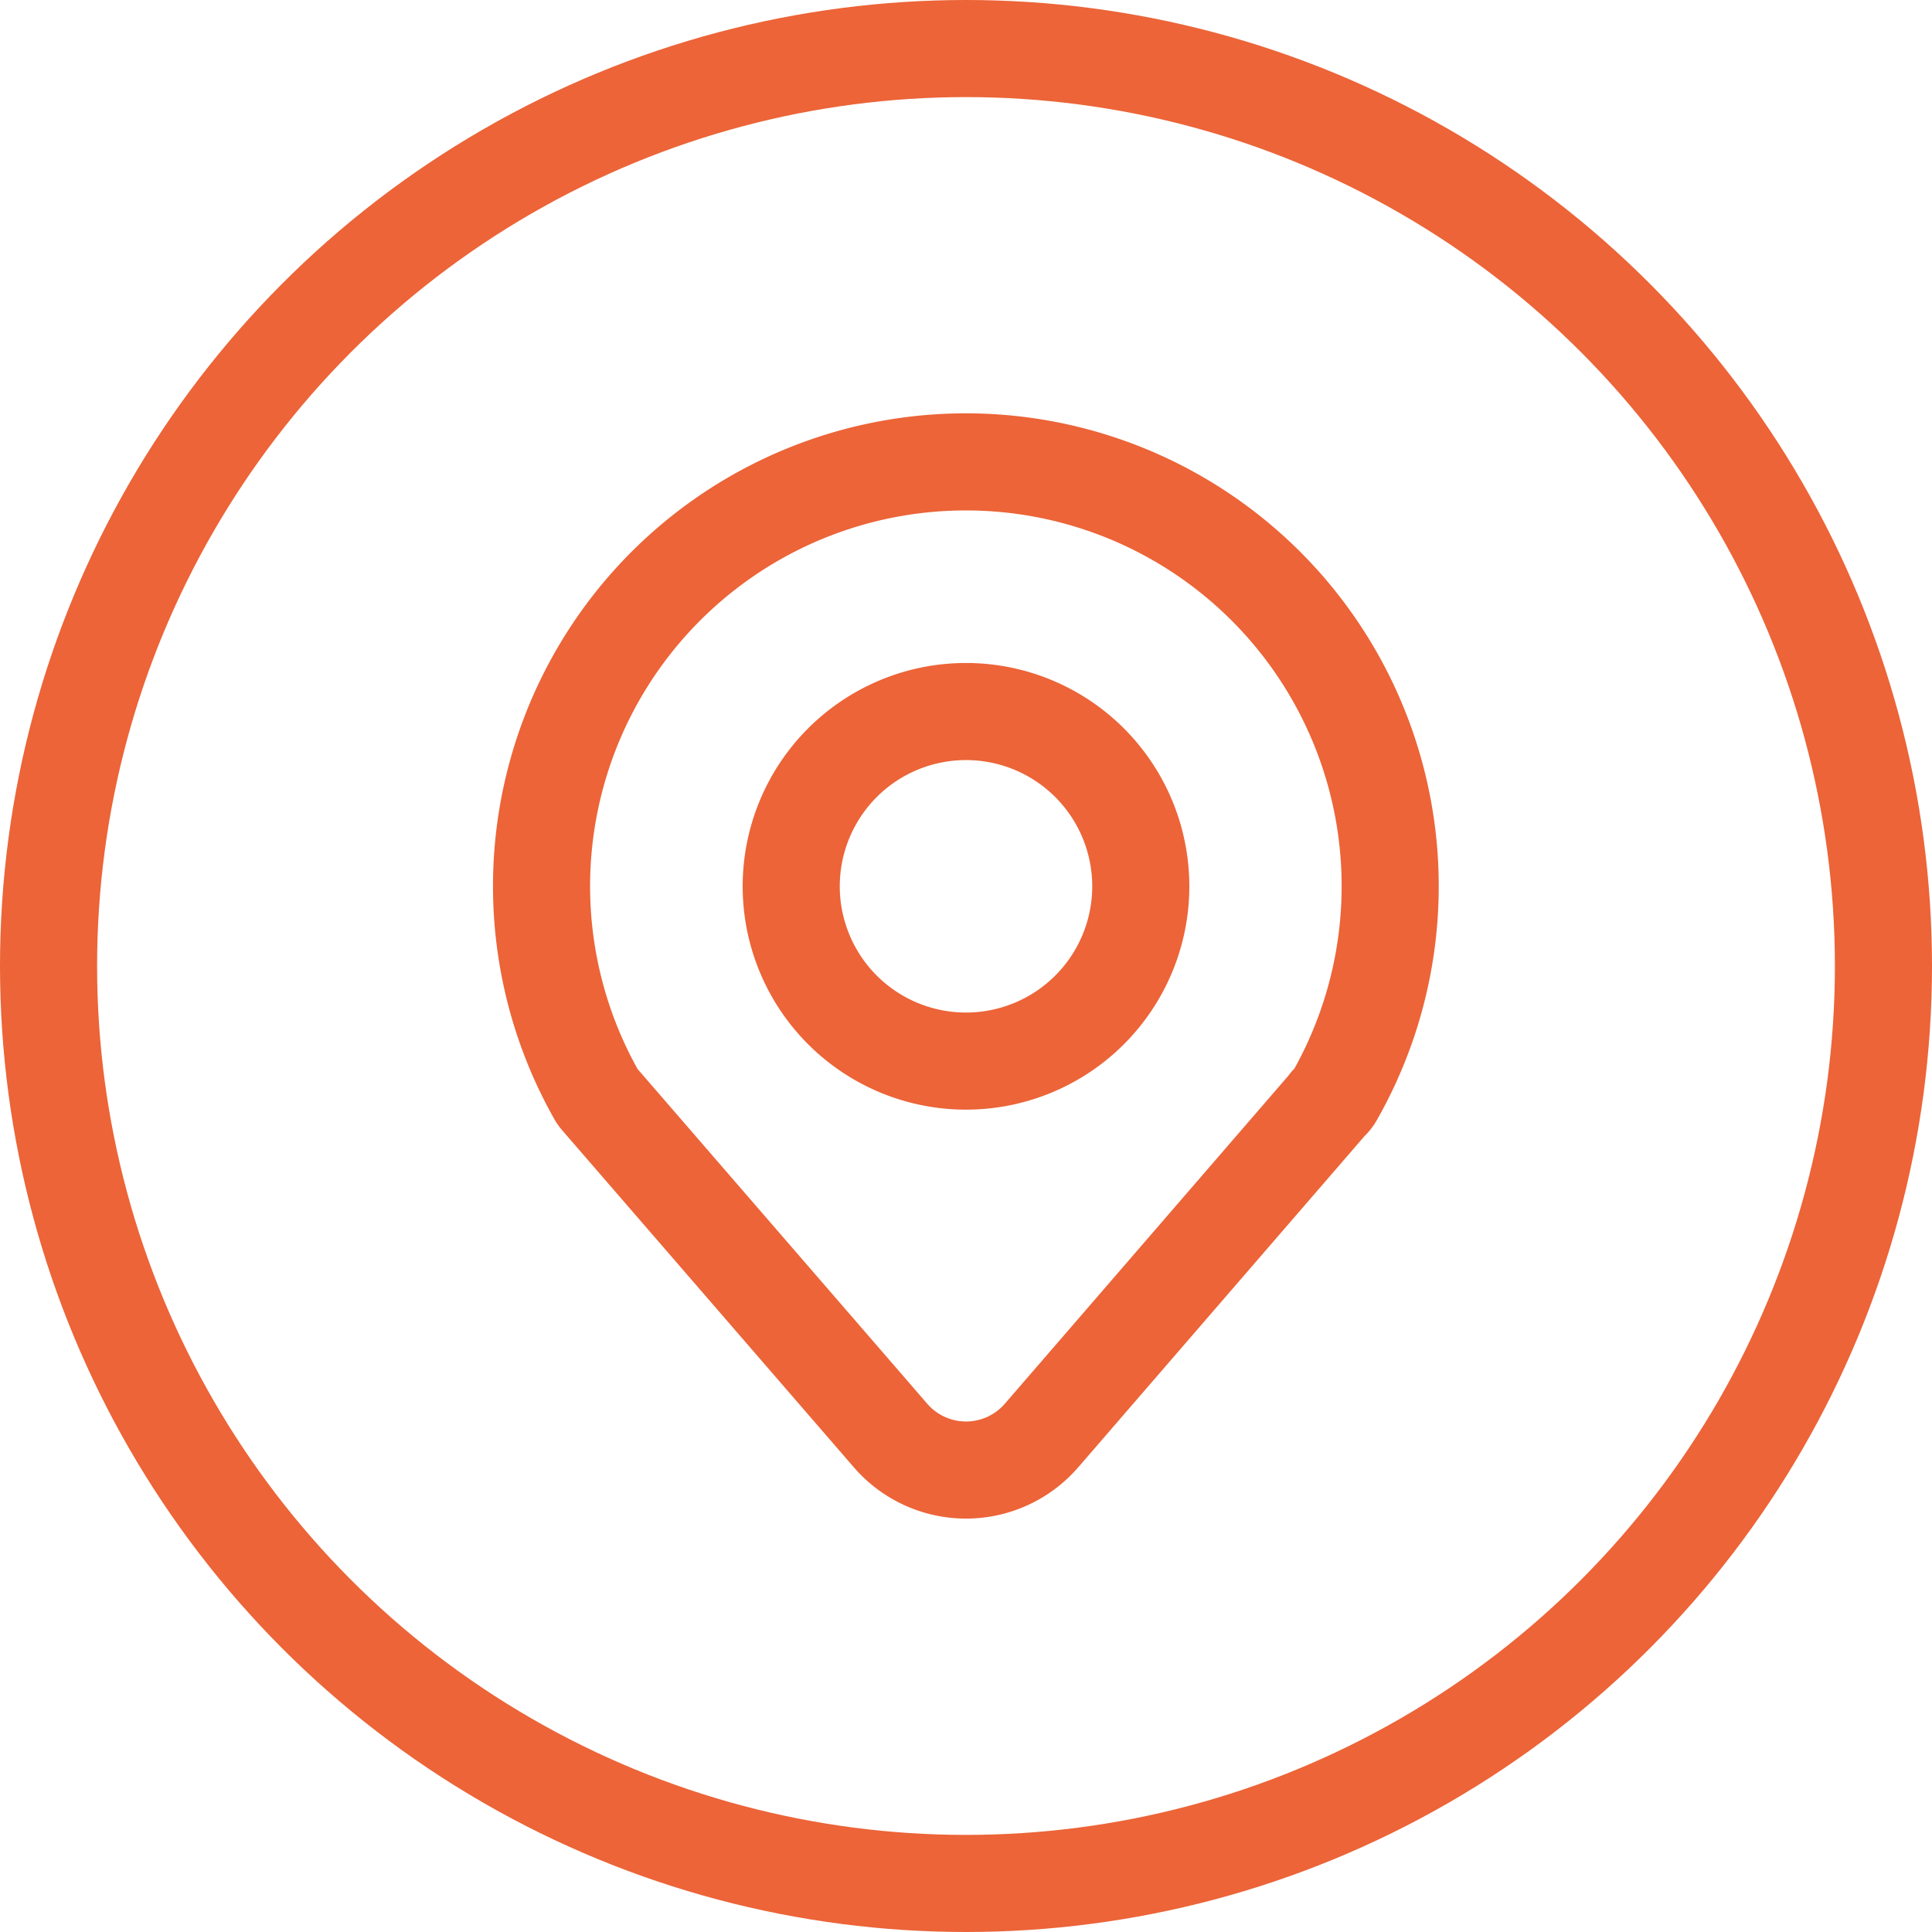
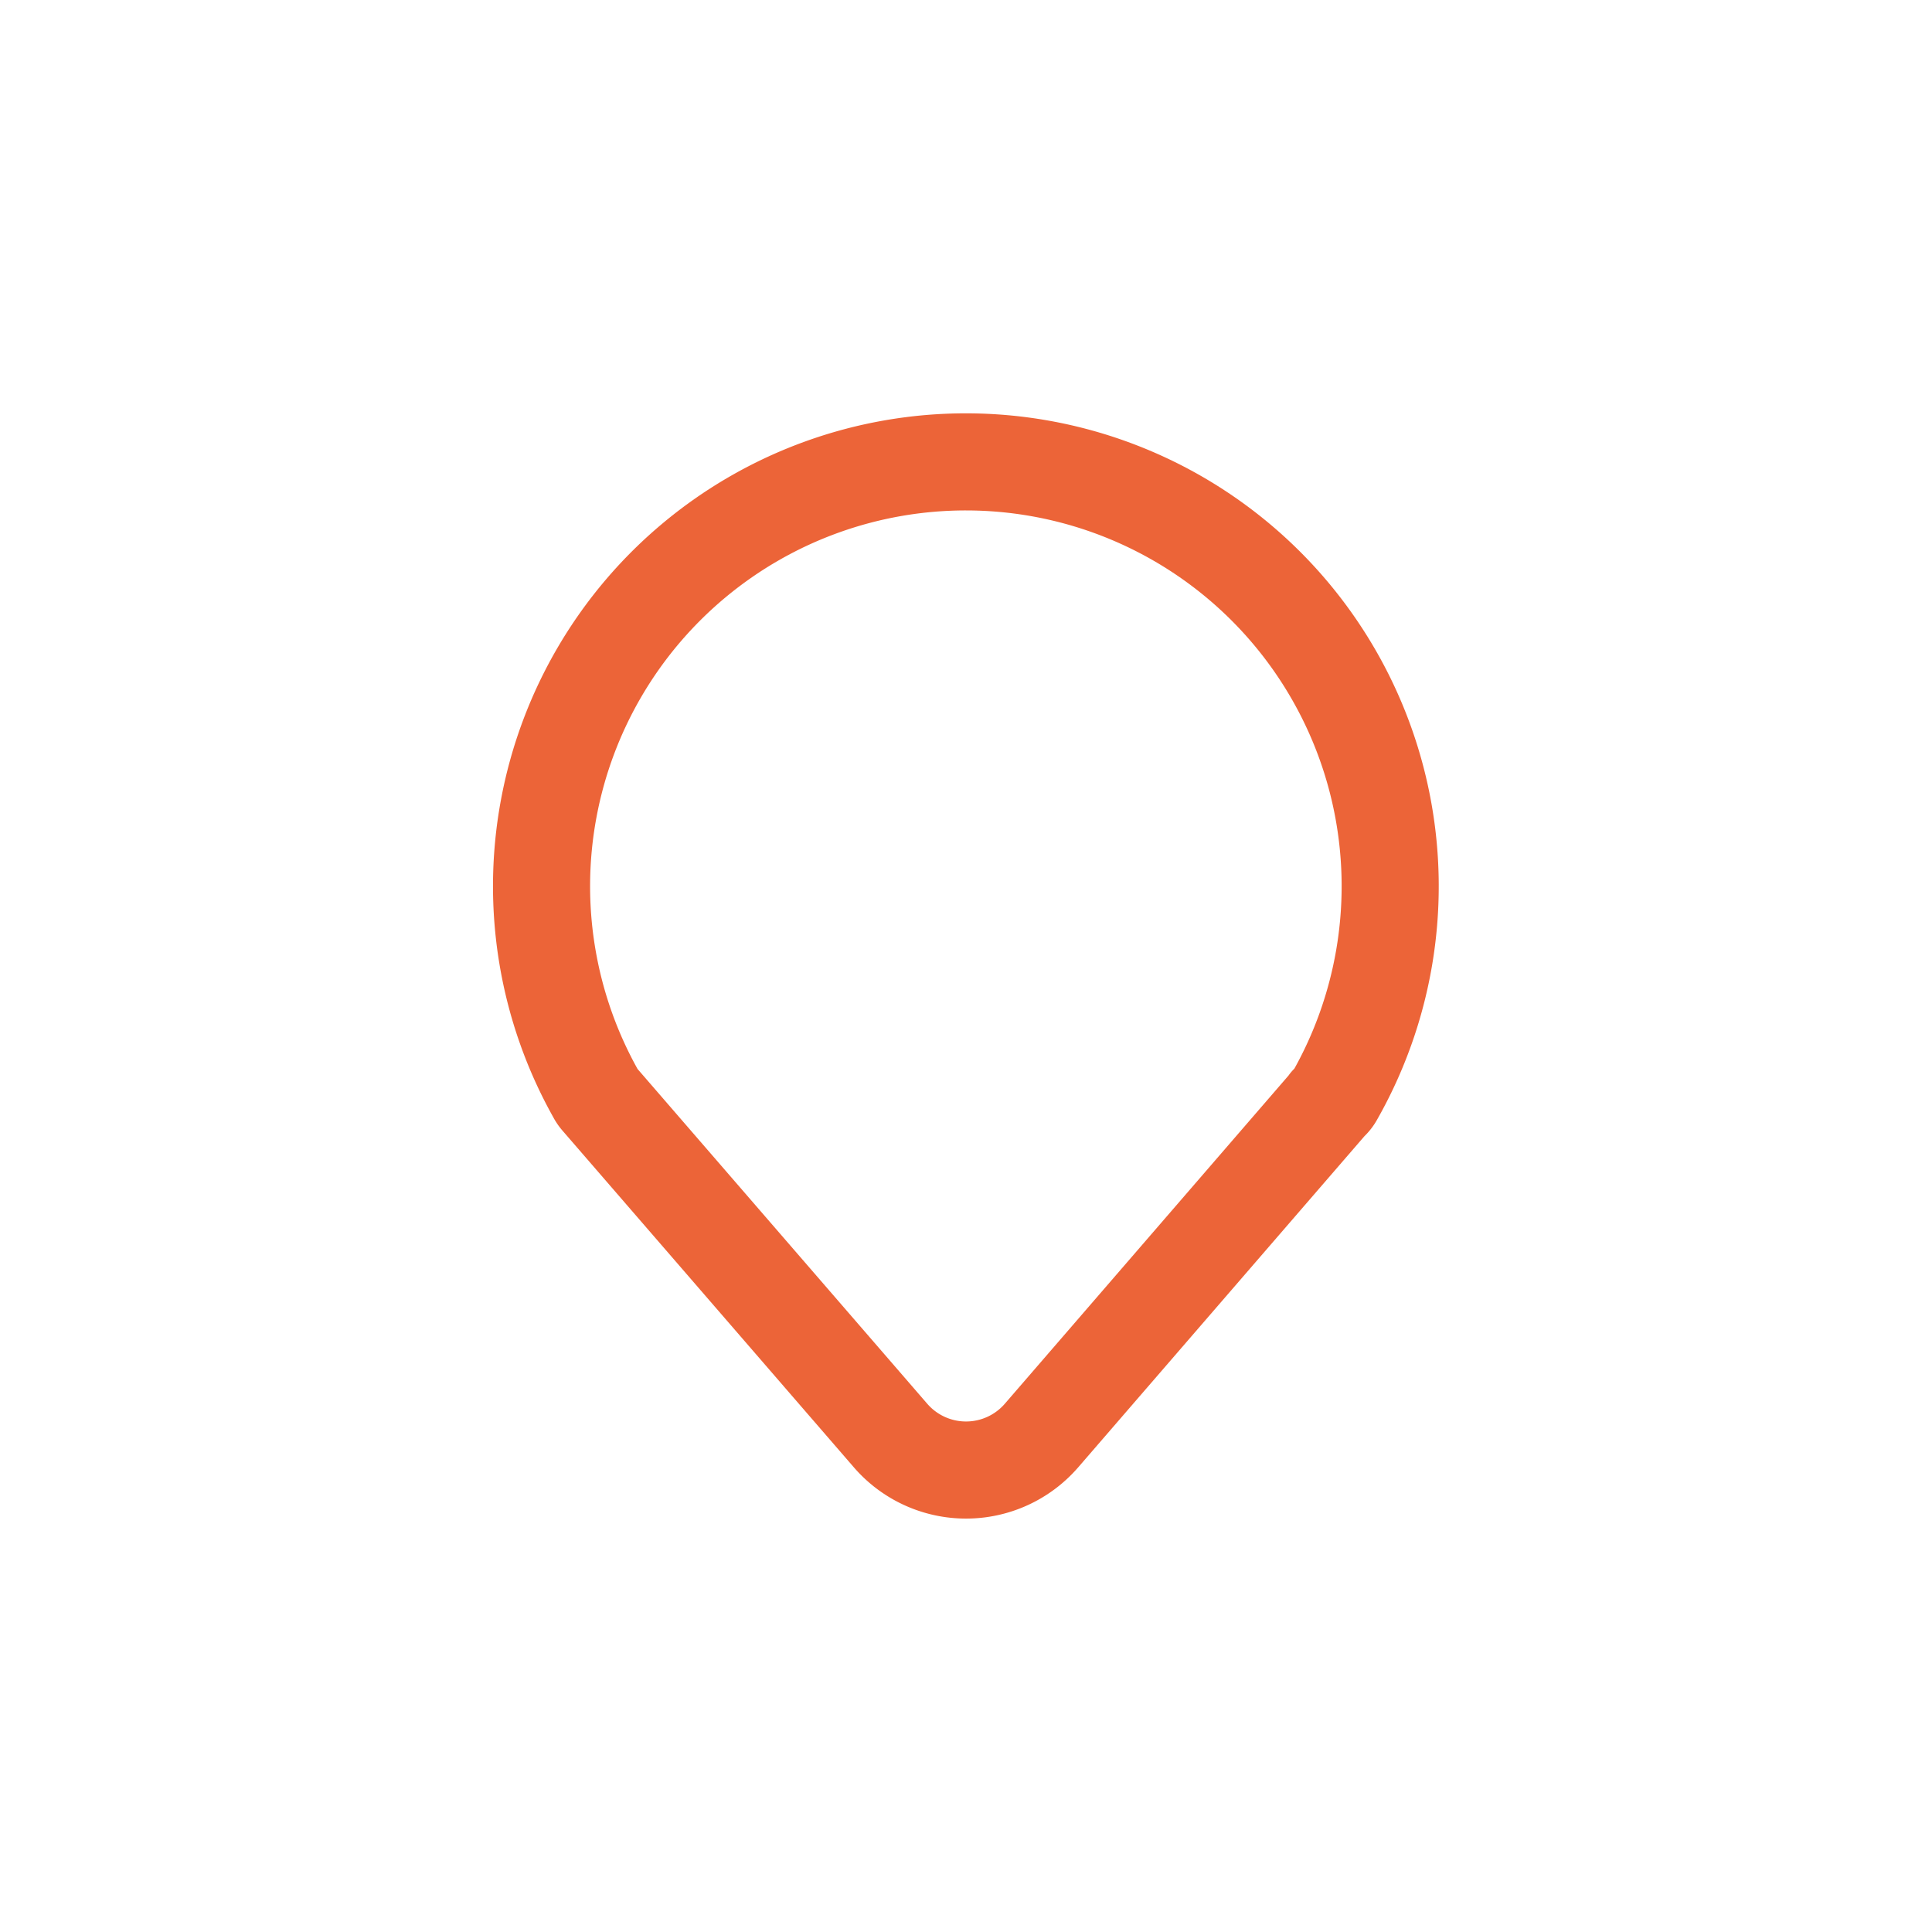
<svg xmlns="http://www.w3.org/2000/svg" viewBox="0 0 298.46 298.46">
  <defs>
    <style>.cls-1{fill:none;stroke:#ec6438;stroke-linecap:round;stroke-linejoin:round;stroke-width:15px;}</style>
  </defs>
  <g id="图层_2" data-name="图层 2">
    <g id="图层_1-2" data-name="图层 1">
-       <circle class="cls-1" cx="149.23" cy="149.23" r="141.73" />
      <path class="cls-1" d="M205.2,170.51l-44.3,51.25a15.42,15.42,0,0,1-23.33,0l-45-52a3.86,3.86,0,0,1-.52-.77,65.55,65.55,0,1,1,114.15.3,3.67,3.67,0,0,1-1,1.16Z" />
-       <path class="cls-1" d="M149.23,163.92a27,27,0,0,1,0-54h0a27,27,0,0,1,0,54Z" />
    </g>
  </g>
</svg>